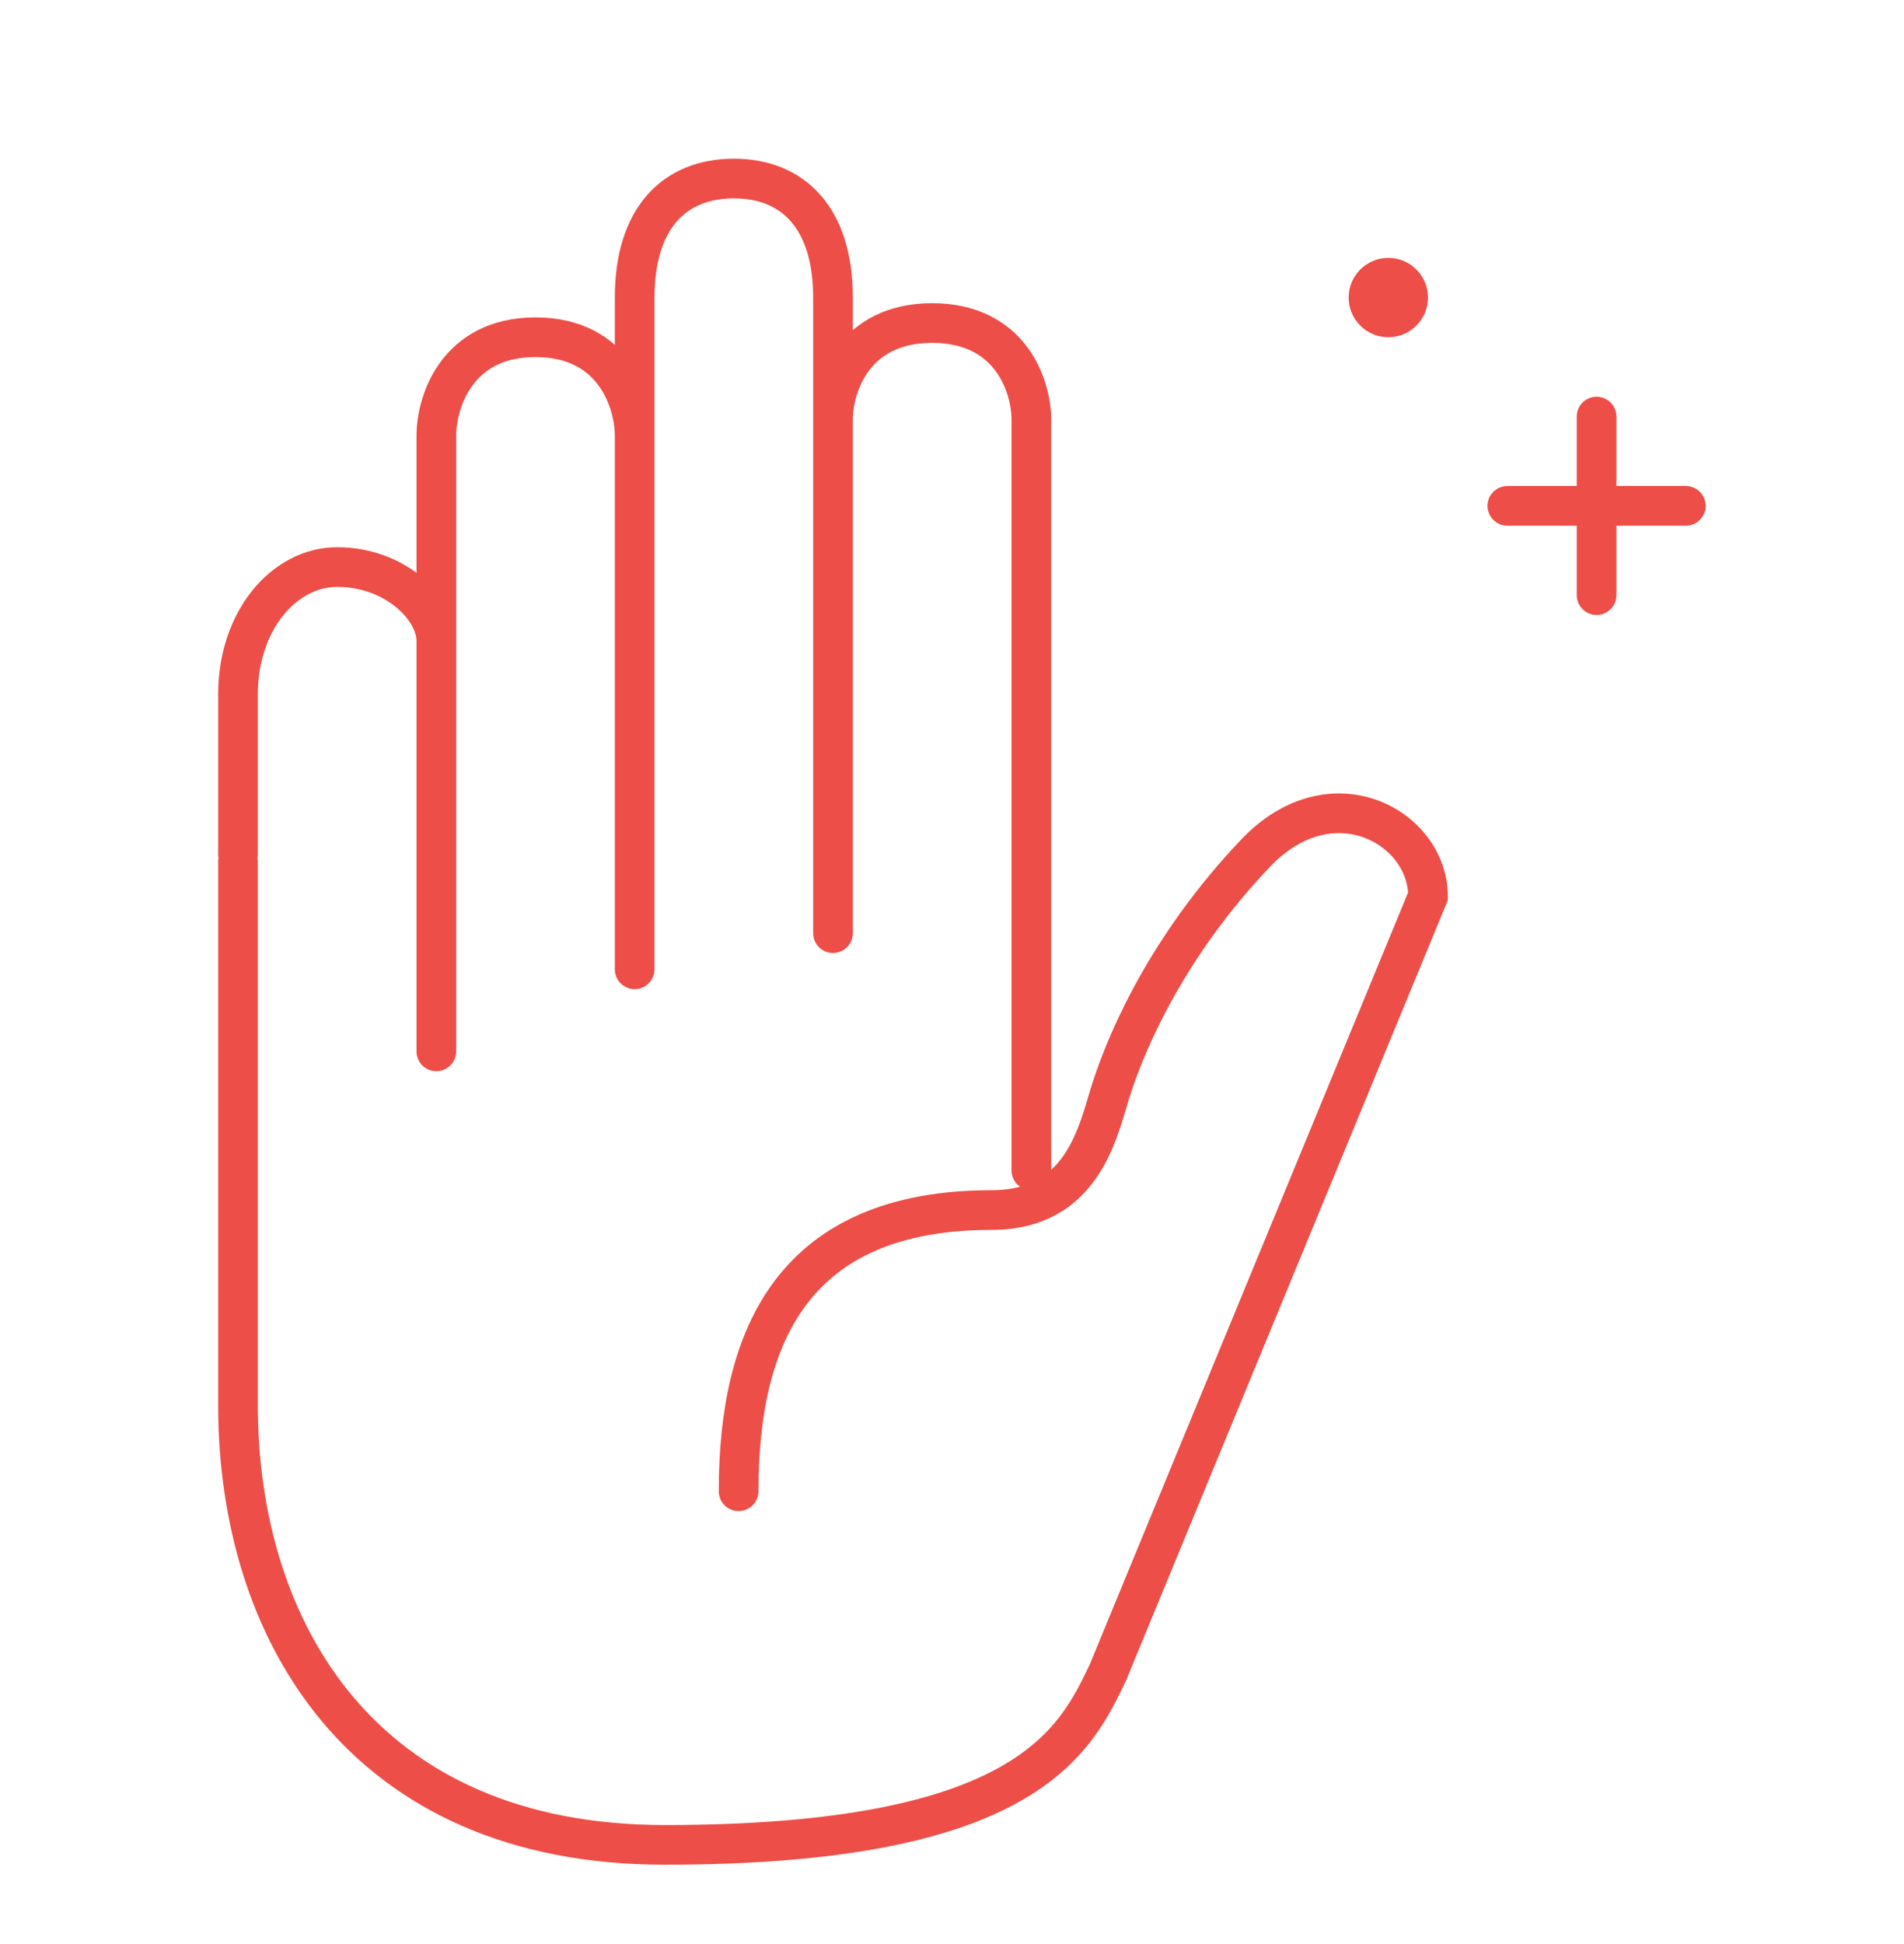
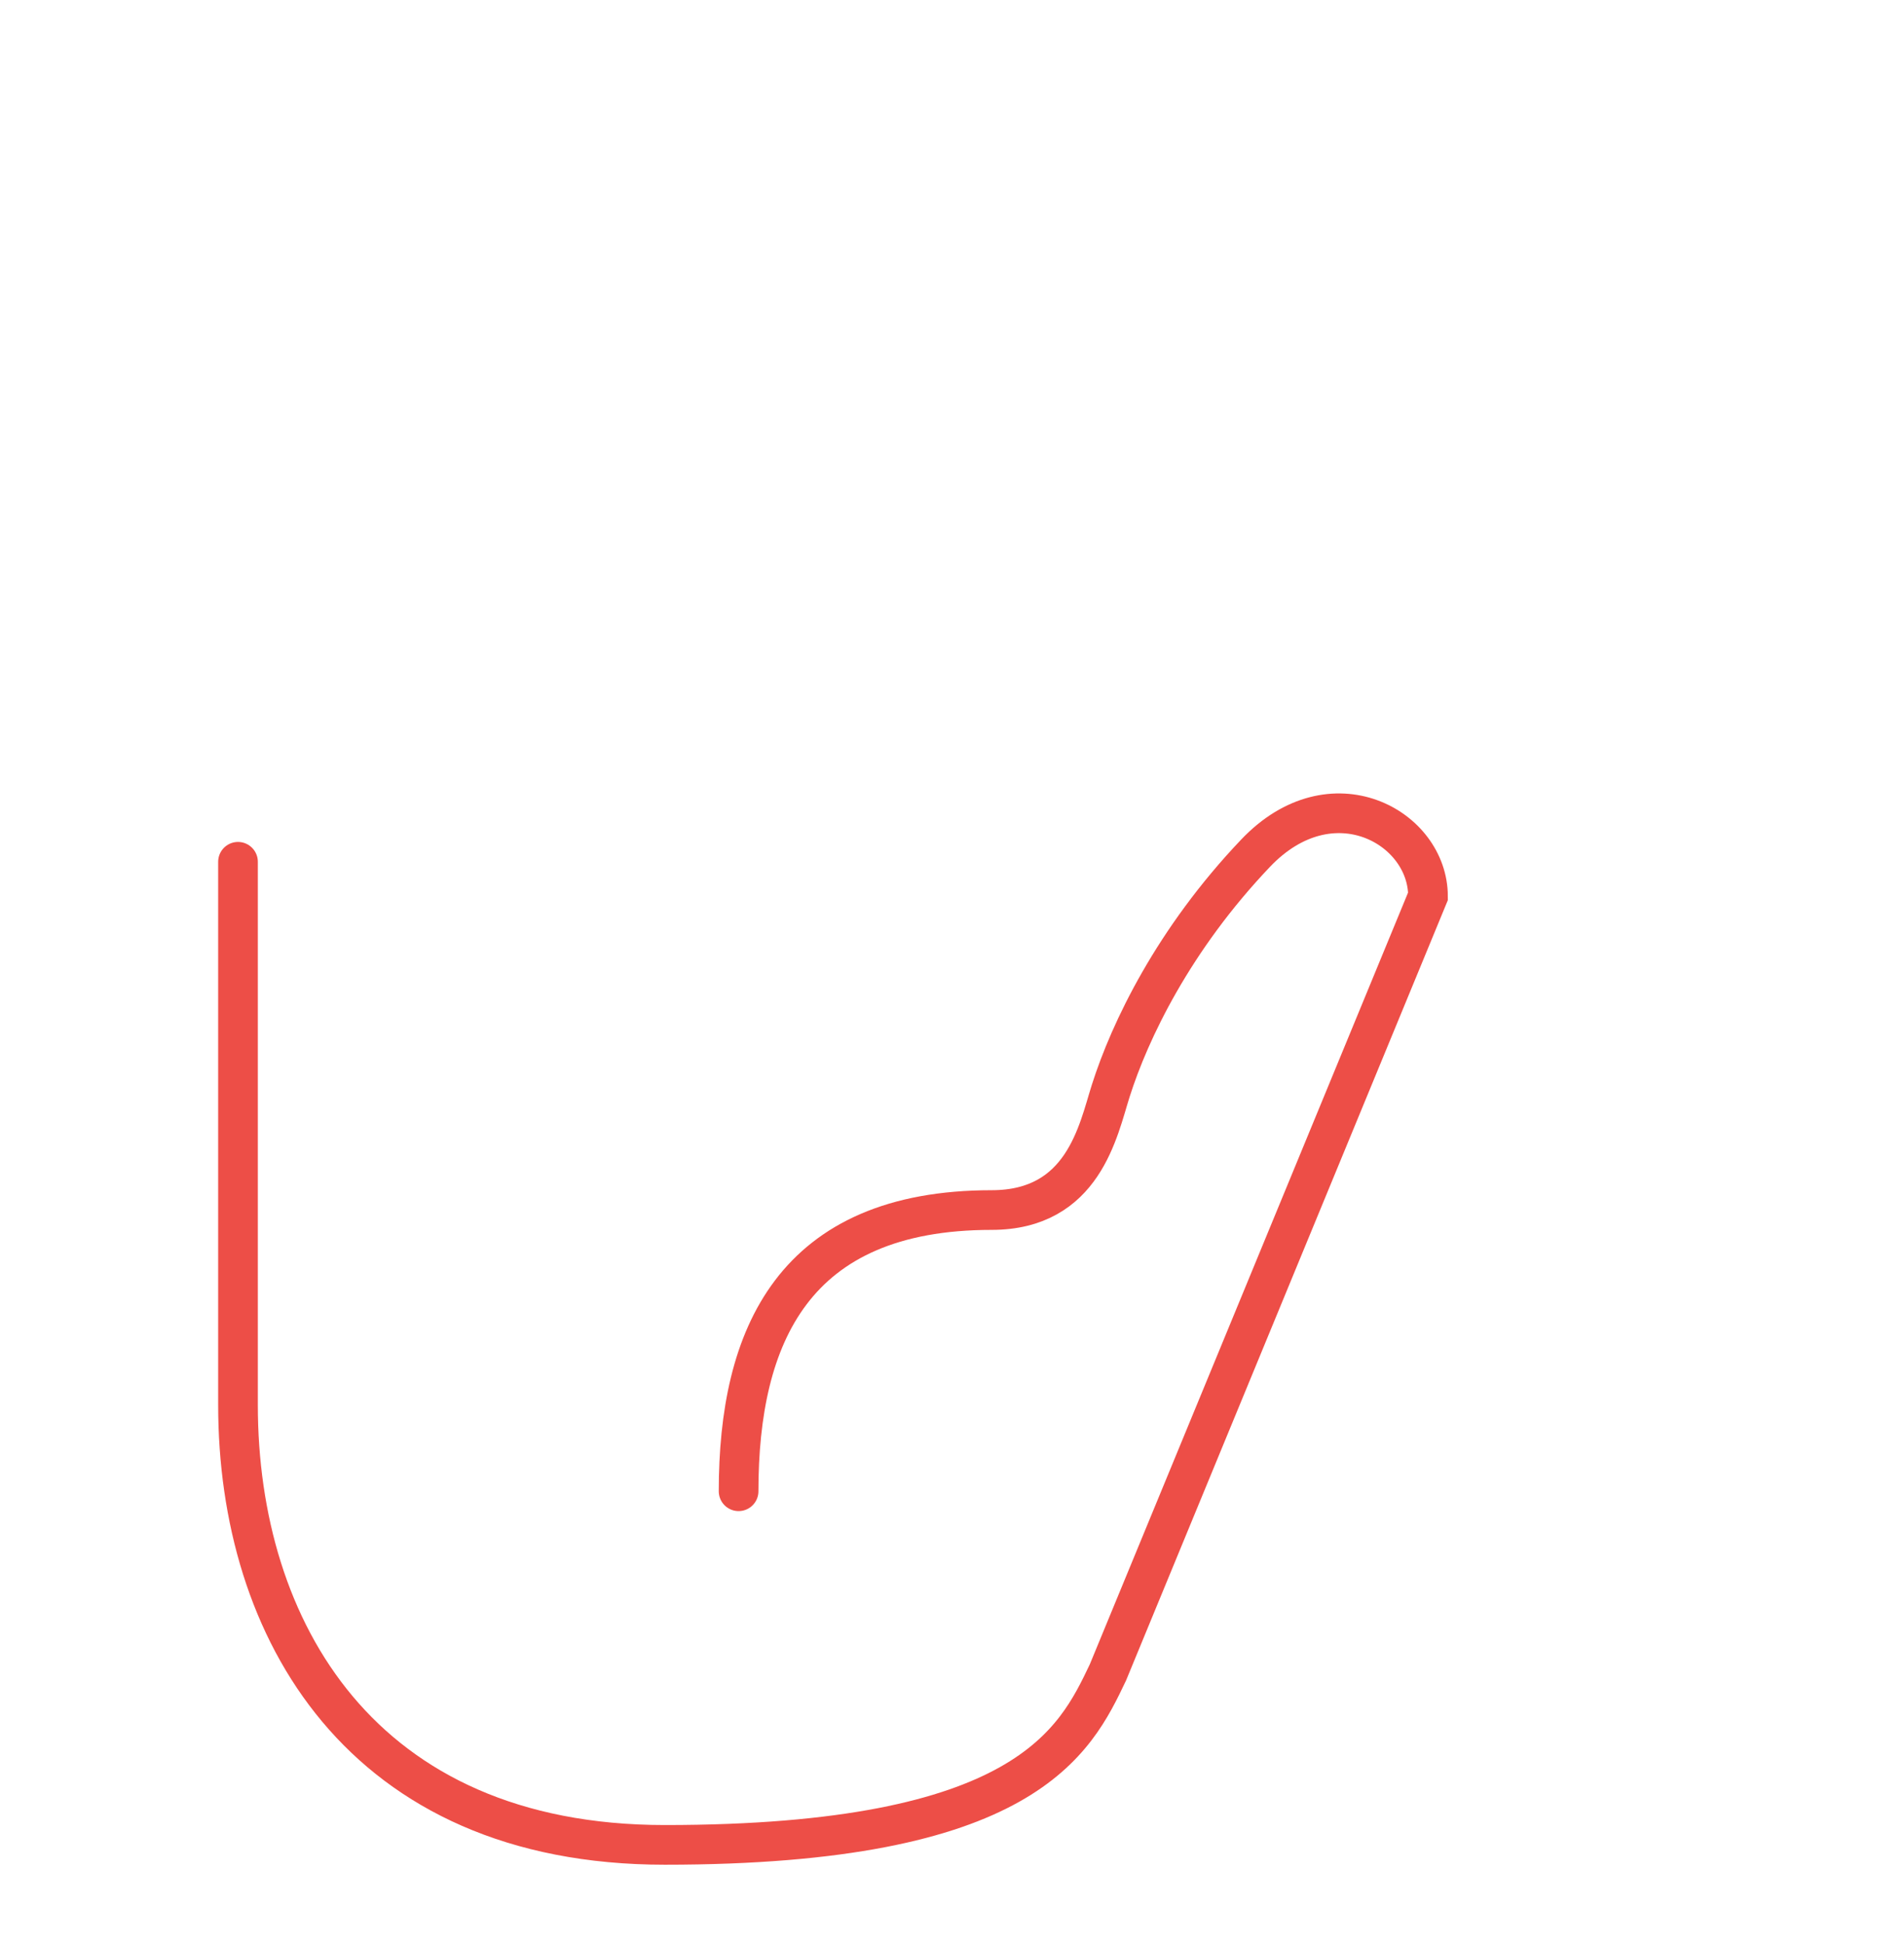
<svg xmlns="http://www.w3.org/2000/svg" width="48" height="49" fill="none">
  <path d="M6 21.721v13.694C6 41.066 9.103 46.5 16.759 46.5c9.103 0 10.344-2.608 11.172-4.347L36 22.59c0-1.74-2.425-3.104-4.345-1.087-2.069 2.173-3.172 4.474-3.655 5.996-.317 1-.688 3-3 3-5 0-6.38 3.176-6.38 7.088" stroke="#ED4E47" stroke-linecap="round" />
-   <path d="M26 29.5V10.57c0-.81-.5-2.428-2.5-2.428S21 9.761 21 10.57m0 0v12.95m0-12.95V7.5c0-2-1-3-2.5-3s-2.5 1-2.5 3v16.222M16 24.431V10.983c0-.828-.5-2.483-2.5-2.483S11 10.155 11 10.983m0 0V26.5m0-15.517v5.172c0-.827-1.042-1.862-2.5-1.862-1.333 0-2.5 1.345-2.5 3.207v4.035" stroke="#ED4E47" stroke-linecap="round" />
-   <path d="M40.25 15v-4.5M38 12.75h4.5" stroke="#ED4E47" stroke-linecap="round" stroke-linejoin="round" />
-   <circle cx="35" cy="7.5" r="1" fill="#ED4E47" />
</svg>